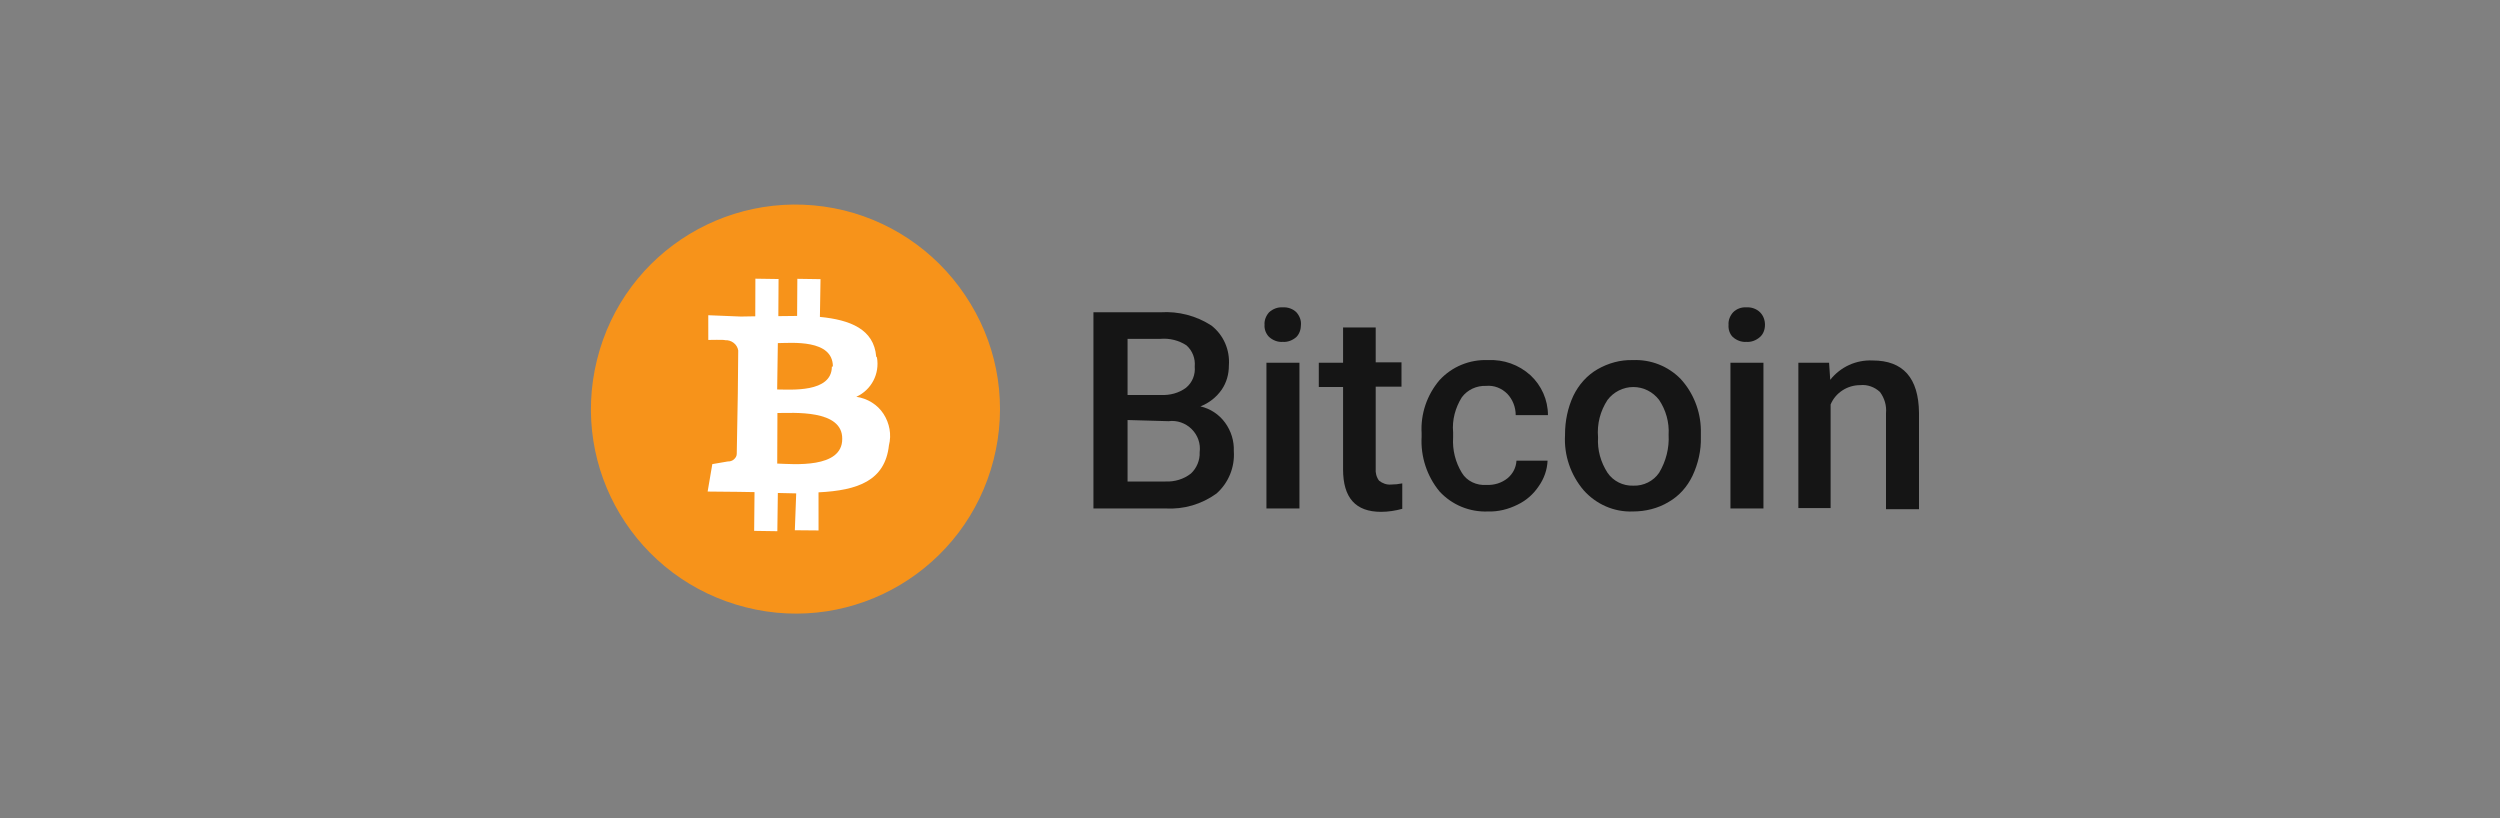
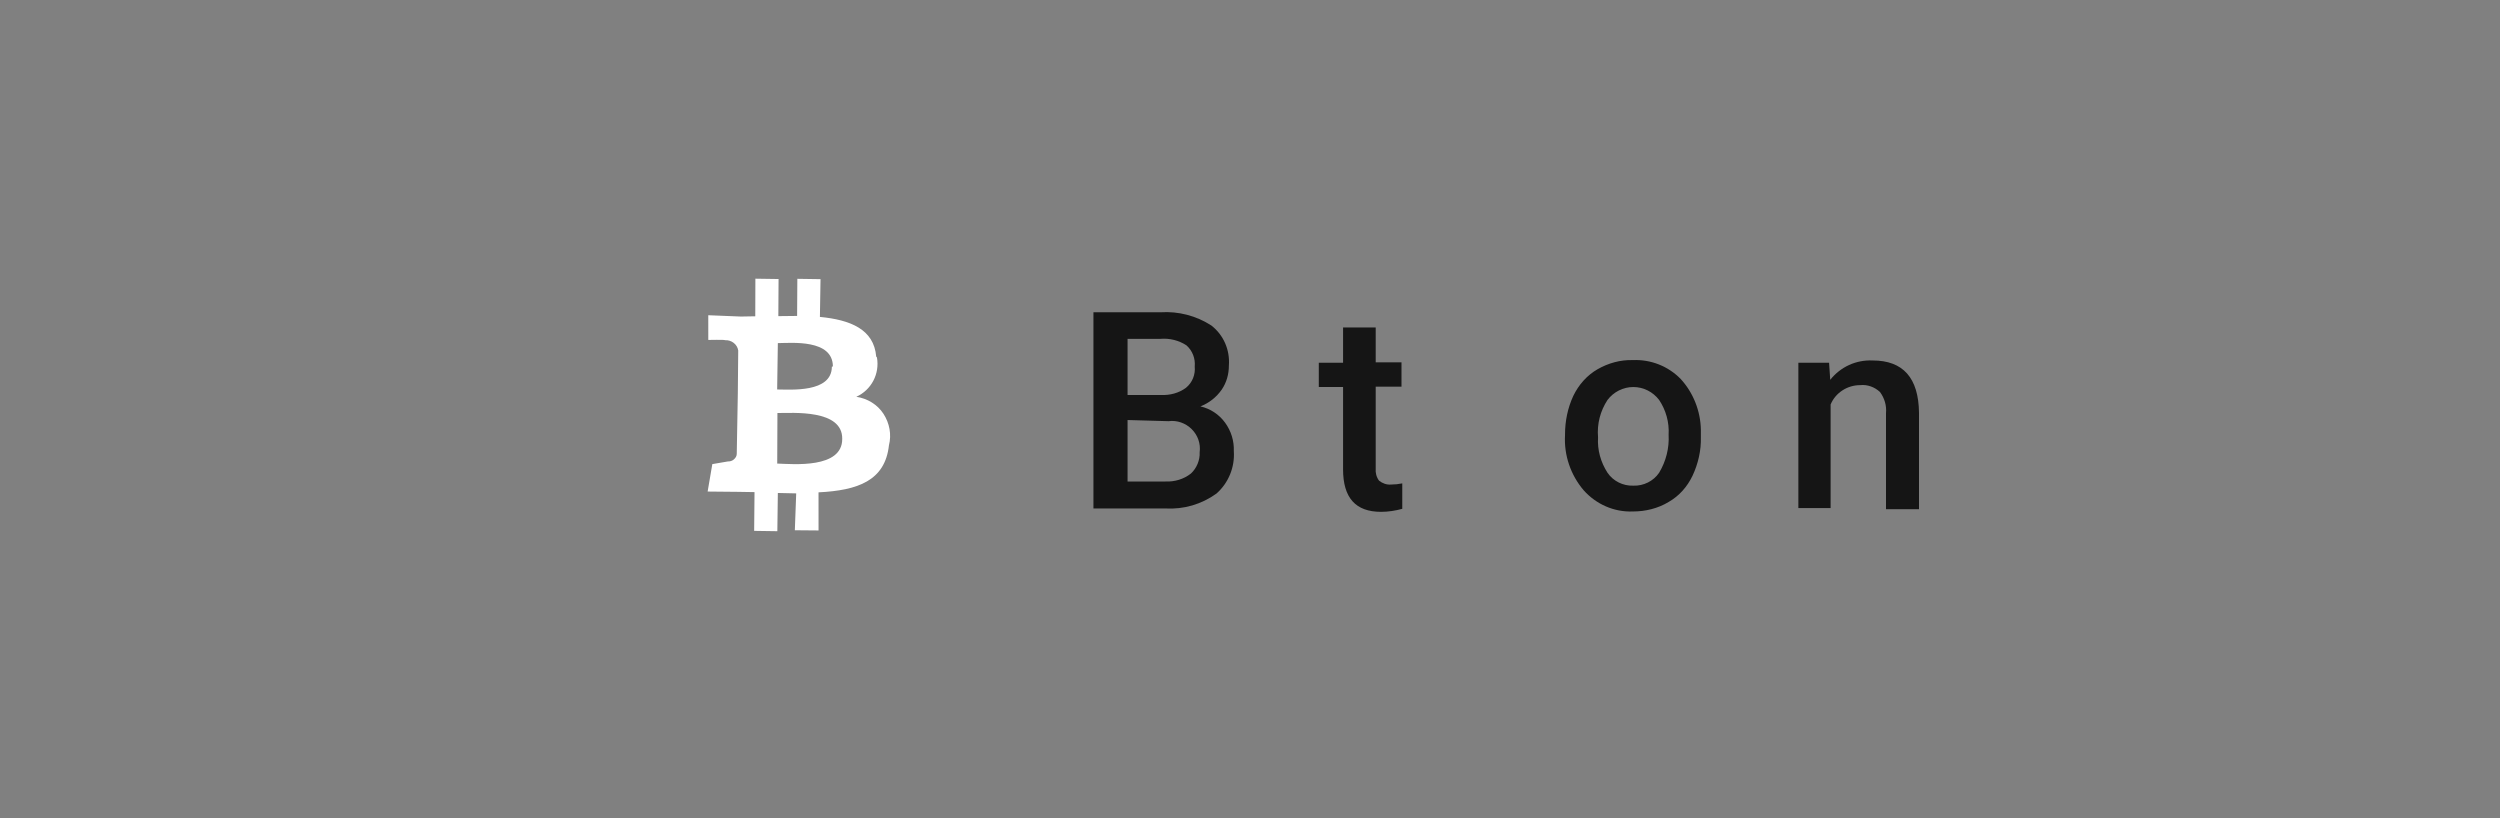
<svg xmlns="http://www.w3.org/2000/svg" width="110" height="36" viewBox="0 0 110 36" fill="none">
  <rect x="0" y="0" width="110" height="36" fill="#808080" stroke="none" />
  <path d="M48.111 22.371V13.74H51.066C51.85 13.69 52.635 13.891 53.303 14.325C53.837 14.742 54.121 15.393 54.071 16.078C54.071 16.462 53.971 16.829 53.754 17.146C53.52 17.48 53.203 17.73 52.819 17.881C53.253 17.981 53.637 18.231 53.904 18.598C54.171 18.966 54.304 19.4 54.288 19.85C54.338 20.552 54.054 21.253 53.52 21.72C52.869 22.187 52.084 22.421 51.283 22.371H48.111ZM49.613 17.38H51.083C51.483 17.396 51.867 17.296 52.184 17.062C52.468 16.829 52.602 16.478 52.568 16.128C52.602 15.777 52.468 15.427 52.201 15.193C51.867 14.976 51.466 14.876 51.066 14.909H49.613V17.38ZM49.613 18.481V21.186H51.283C51.683 21.203 52.084 21.086 52.401 20.835C52.652 20.602 52.802 20.251 52.785 19.9C52.835 19.517 52.702 19.149 52.435 18.882C52.168 18.615 51.784 18.481 51.416 18.532L49.613 18.481Z" fill="#151515" />
-   <path d="M55.64 14.291C55.623 14.091 55.707 13.891 55.84 13.741C56.007 13.59 56.224 13.507 56.441 13.524C56.658 13.507 56.892 13.59 57.042 13.741C57.176 13.891 57.259 14.091 57.242 14.291C57.242 14.492 57.176 14.692 57.042 14.826C56.875 14.976 56.658 15.059 56.441 15.043C56.224 15.059 56.007 14.976 55.84 14.826C55.707 14.692 55.623 14.492 55.64 14.291ZM57.176 22.371H55.723V15.961H57.176V22.371Z" fill="#151515" />
  <path fill-rule="evenodd" clip-rule="evenodd" d="M60.531 14.392V15.944H61.666V17.012H60.531V20.618C60.514 20.802 60.565 21.002 60.681 21.152C60.832 21.269 61.015 21.336 61.199 21.32C61.366 21.32 61.533 21.303 61.7 21.269V22.388C61.399 22.471 61.082 22.521 60.765 22.521C59.646 22.521 59.095 21.904 59.095 20.652V17.029H58.027V15.961H59.095V14.408H60.531V14.392Z" fill="#151515" />
-   <path fill-rule="evenodd" clip-rule="evenodd" d="M65.406 21.336C65.74 21.353 66.073 21.253 66.341 21.036C66.574 20.835 66.708 20.568 66.725 20.268H68.093C68.077 20.668 67.943 21.052 67.709 21.386C67.476 21.737 67.159 22.021 66.775 22.204C66.374 22.405 65.923 22.521 65.472 22.505C64.671 22.538 63.886 22.221 63.336 21.62C62.785 20.952 62.501 20.084 62.551 19.216V19.066C62.501 18.215 62.785 17.38 63.336 16.729C63.886 16.128 64.671 15.811 65.472 15.844C66.157 15.811 66.825 16.044 67.342 16.512C67.826 16.962 68.11 17.597 68.11 18.265H66.691C66.691 17.914 66.558 17.58 66.324 17.33C66.073 17.079 65.74 16.946 65.389 16.979C64.972 16.962 64.571 17.146 64.321 17.48C64.037 17.931 63.886 18.482 63.937 19.016V19.25C63.903 19.8 64.037 20.335 64.321 20.802C64.538 21.169 64.972 21.37 65.406 21.336Z" fill="#151515" />
  <path d="M68.861 19.116C68.861 18.532 68.978 17.947 69.228 17.413C69.462 16.929 69.829 16.512 70.297 16.244C70.764 15.977 71.299 15.827 71.849 15.844C72.634 15.81 73.402 16.111 73.953 16.678C74.504 17.279 74.821 18.081 74.838 18.899V19.233C74.854 19.817 74.721 20.401 74.47 20.935C74.237 21.419 73.886 21.82 73.419 22.087C72.951 22.371 72.4 22.505 71.849 22.505C71.015 22.538 70.23 22.187 69.679 21.57C69.112 20.902 68.811 20.034 68.861 19.149V19.116ZM70.314 19.249C70.28 19.8 70.43 20.334 70.731 20.802C70.981 21.169 71.415 21.386 71.866 21.369C72.317 21.386 72.751 21.169 73.001 20.802C73.302 20.301 73.452 19.717 73.419 19.133C73.452 18.582 73.302 18.047 73.001 17.597C72.734 17.246 72.317 17.029 71.866 17.029C71.415 17.029 70.998 17.246 70.731 17.597C70.414 18.081 70.263 18.648 70.314 19.249Z" fill="#151515" />
-   <path d="M76.056 14.291C76.04 14.091 76.123 13.891 76.257 13.741C76.407 13.59 76.624 13.507 76.841 13.524C77.058 13.507 77.291 13.59 77.442 13.741C77.592 13.891 77.659 14.091 77.659 14.291C77.659 14.492 77.592 14.692 77.442 14.826C77.275 14.976 77.058 15.059 76.841 15.043C76.624 15.059 76.407 14.976 76.24 14.826C76.106 14.692 76.04 14.492 76.056 14.291ZM77.592 22.371H76.14V15.961H77.592V22.371Z" fill="#151515" />
  <path fill-rule="evenodd" clip-rule="evenodd" d="M80.48 15.961L80.53 16.712C80.981 16.144 81.665 15.827 82.4 15.861C83.735 15.861 84.42 16.628 84.436 18.164V22.404H82.984V18.181C83.017 17.847 82.917 17.513 82.717 17.246C82.483 17.029 82.166 16.912 81.849 16.946C81.281 16.946 80.764 17.279 80.547 17.797V22.354H79.128V15.961H80.48Z" fill="#151515" />
-   <path fill-rule="evenodd" clip-rule="evenodd" d="M43.72 20.22C42.501 25.023 37.626 27.941 32.821 26.723C27.992 25.505 25.072 20.657 26.268 15.831C27.463 11.005 32.315 8.087 37.144 9.259C39.466 9.833 41.466 11.304 42.708 13.372C43.95 15.417 44.318 17.876 43.72 20.22Z" fill="#F7931A" />
  <path d="M38.553 15.689C38.453 14.484 37.408 14.073 36.076 13.944L36.103 12.283L35.083 12.268L35.073 13.901L34.247 13.91L34.257 12.277L33.237 12.262L33.232 13.917L32.596 13.928L31.164 13.87L31.165 14.957C31.165 14.957 31.918 14.941 31.901 14.969C32.18 14.95 32.44 15.147 32.482 15.421L32.464 17.315L32.554 17.294L32.464 17.315L32.417 19.974C32.416 20.068 32.365 20.151 32.286 20.218C32.208 20.284 32.118 20.305 32.024 20.304L31.342 20.421L31.136 21.628L32.463 21.641L33.199 21.653L33.183 23.358L34.203 23.373L34.225 21.691L35.033 21.709L34.973 23.331L36.016 23.34L36.015 21.663C37.745 21.578 38.942 21.149 39.113 19.596C39.235 19.118 39.139 18.621 38.875 18.211C38.611 17.802 38.167 17.53 37.677 17.459C38.338 17.159 38.713 16.454 38.586 15.728L38.553 15.689ZM37.058 19.309C37.068 20.63 34.889 20.42 34.198 20.397L34.207 18.173C34.893 18.174 37.075 18.005 37.058 19.309ZM36.602 16.134C36.597 17.293 34.786 17.137 34.195 17.137L34.225 15.097C34.839 15.091 36.642 14.919 36.647 16.123L36.602 16.134Z" fill="white" />
</svg>